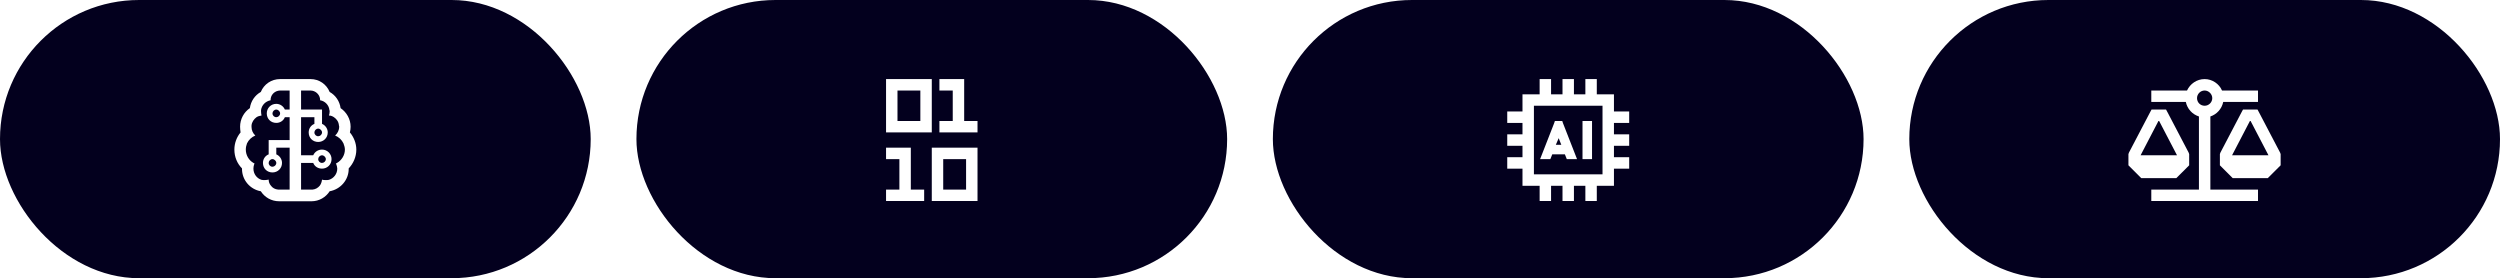
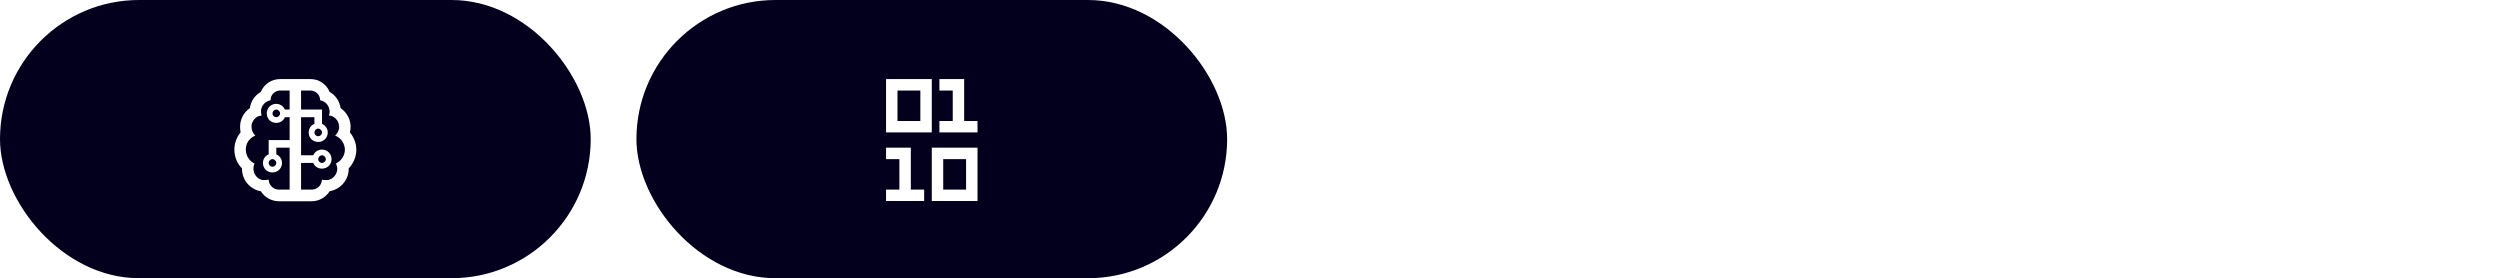
<svg xmlns="http://www.w3.org/2000/svg" width="1312" height="146" viewBox="0 0 1312 146" fill="none">
  <g clip-path="url(#clip0_106_3987)">
    <path fill-rule="evenodd" clip-rule="evenodd" d="M310 0H0V146H310V0ZM173 48.25C171.375 44.25 167.5 41.5 163 41.5H147C142.375 41.5 138.5 44.25 136.875 48.25C133.75 50 131.625 53.125 131.125 56.75C128 58.875 126 62.5 126 66.5C126 67.5 126.125 68.5 126.25 69.5C124.25 71.875 123 75.125 123 78.5C123 82.375 124.5 85.875 127 88.375V88.625C127 94.5 131.25 99.375 136.875 100.375C138.875 103.5 142.375 105.625 146.5 105.625H163.5C167.5 105.625 171 103.5 173 100.375C178.625 99.375 183 94.5 183 88.625V88.375C185.375 85.875 187 82.375 187 78.5C187 75.125 185.625 71.875 183.625 69.5C183.875 68.5 184 67.5 184 66.5C184 62.5 181.875 58.875 178.75 56.75C178.25 53.125 176.125 50 173 48.25ZM137 57.75C137.375 55.125 139.375 53.125 142 52.625V52.5C142 50.125 143.625 48.125 146 47.625C146.112 47.625 146.25 47.6 146.402 47.572C146.587 47.538 146.794 47.5 147 47.5H152V57.5H149.5C148.75 55.75 147 54.5 145 54.5C142.125 54.5 140 56.75 140 59.5C140 62.375 142.125 64.5 145 64.5C147 64.5 148.75 63.375 149.5 61.5H152V73.5H141V81C139.125 81.75 138 83.5 138 85.5C138 88.375 140.125 90.5 143 90.5C145.75 90.5 148 88.375 148 85.5C148 83.5 146.75 81.75 145 81V77.5H152V99.5H146.5H146C144.375 99.375 143 98.625 142.125 97.375C141.375 96.5 141 95.375 141 94.25C140.375 94.375 139.625 94.5 139 94.5C138.375 94.5 137.75 94.5 137.25 94.375C134.75 93.625 133 91.25 133 88.5C133 87.75 133.125 87 133.375 86.25C133.438 86.188 133.469 86.125 133.5 86.062C133.531 86 133.562 85.938 133.625 85.875C133.5 85.812 133.406 85.75 133.312 85.688C133.219 85.625 133.125 85.562 133 85.5C130.625 84.125 129 81.5 129 78.5C129 77.375 129.25 76.25 129.625 75.25C130.5 73.375 132.125 71.875 134 71.125C132.75 70 132 68.375 132 66.625V65.875C132.125 64.125 133.25 62.5 134.625 61.5C135.375 61 136.375 60.75 137.25 60.625C137.125 60 137 59.25 137 58.5V57.75ZM143 59.5C143 58.5 143.875 57.5 145 57.5C146 57.5 147 58.5 147 59.5C147 60.625 146 61.5 145 61.5C143.875 61.5 143 60.625 143 59.5ZM169 94.25C168.875 95.375 168.5 96.5 167.875 97.375C166.875 98.625 165.5 99.375 164 99.5H163.5H158V85.5H164.375C165.125 87.375 166.875 88.5 169 88.5C171.75 88.5 174 86.375 174 83.5C174 80.75 171.75 78.5 169 78.5C166.875 78.5 165.125 79.75 164.375 81.5H158V61.5H165V65C163.125 65.75 162 67.5 162 69.5C162 72.375 164.125 74.5 167 74.5C169.75 74.5 172 72.375 172 69.5C172 67.5 170.75 65.75 169 65V57.5H158V47.5H163C163.112 47.5 163.25 47.525 163.402 47.553C163.587 47.587 163.794 47.625 164 47.625C166.25 48.125 168 50.125 168 52.5V52.625C170.5 53 172.625 55.125 172.875 57.75C173 58 173 58.25 173 58.5C173 59.25 172.875 59.875 172.625 60.625C173.625 60.625 174.5 61 175.25 61.5C176.75 62.5 177.75 64 177.875 65.875C178 66.125 178 66.375 178 66.5C178 68.375 177.125 70 175.875 71.125C177.75 71.875 179.375 73.375 180.25 75.25C180.625 76.25 181 77.375 181 78.5C181 81.5 179.25 84.125 176.875 85.5C176.75 85.562 176.656 85.625 176.562 85.688C176.469 85.75 176.375 85.812 176.25 85.875C176.312 85.938 176.344 86 176.375 86.062C176.406 86.125 176.438 86.188 176.5 86.25C176.75 87 177 87.75 177 88.5C177 91.25 175.125 93.625 172.625 94.375C172.125 94.5 171.5 94.5 171 94.5C170.25 94.5 169.625 94.5 169 94.25ZM143 83.5C144 83.5 145 84.5 145 85.5C145 86.625 144 87.5 143 87.5C141.875 87.5 141 86.625 141 85.5C141 84.5 141.875 83.5 143 83.5ZM165 69.5C165 68.5 165.875 67.5 167 67.5C168 67.5 169 68.5 169 69.5C169 70.625 168 71.5 167 71.5C165.875 71.5 165 70.625 165 69.5ZM169 81.5C170 81.5 171 82.5 171 83.5C171 84.625 170 85.5 169 85.5C167.875 85.5 167 84.625 167 83.5C167 82.5 167.875 81.5 169 81.5Z" fill="#03001E" />
  </g>
  <g clip-path="url(#clip1_106_3987)">
    <path fill-rule="evenodd" clip-rule="evenodd" d="M644 0H334V146H644V0ZM506 63.5V41.5H493V47.5H500V63.5H493V69.5H513V63.5H506ZM478 99.5V77.5H465V83.5H472V99.5H465V105.5H485V99.5H478ZM489 41.5H465V69.5H489V41.5ZM471 63.5V47.5H483V63.5H471ZM513 105.5V77.5H489V105.5H513ZM507 99.5H495V83.5H507V99.5Z" fill="#03001E" />
  </g>
  <g clip-path="url(#clip2_106_3987)">
    <path fill-rule="evenodd" clip-rule="evenodd" d="M978 0H668V146H978V0ZM814 49.5V41.5H808V49.5H799V58.5H791V64.5H799V70.5H791V76.5H799V82.5H791V88.5H799V97.5H808V105.5H814V97.5H820V105.5H826V97.5H832V105.5H838V97.5H847V88.5H855V82.5H847V76.5H855V70.5H847V64.5H855V58.5H847V49.5H838V41.5H832V49.5H826V41.5H820V49.5H814ZM805 55.5H841V91.5H805V55.5ZM835.5 83.5V63.5H830.5V83.5H835.5ZM820.25 64.625L819.875 63.5H816L815.625 64.625L808.25 83.5H813.625L814.625 81H821.25L822.25 83.5H827.625L820.25 64.625ZM819.375 76H816.5L818 72.5L819.375 76Z" fill="#03001E" />
  </g>
  <g clip-path="url(#clip3_106_3987)">
-     <path fill-rule="evenodd" clip-rule="evenodd" d="M1312 0H1002V146H1312V0ZM1185 53.5V47.5H1166.12C1164.62 44 1161 41.5 1157 41.5C1152.88 41.5 1149.38 44 1147.75 47.5H1129V53.5H1147.12C1147.88 57.125 1150.5 60 1154 61.125V99.5H1129V105.5H1185V99.5H1160V61.125C1163.38 60 1166 57.125 1166.75 53.5H1185ZM1136.75 57.5H1129.12L1128.25 59.125L1117.25 80.125L1117 80.875V86.75L1123.75 93.5H1142.12L1148.88 86.75V80.875L1148.62 80.125L1137.62 59.125L1136.75 57.5ZM1123.38 81.5L1132.75 63.5H1133.12L1142.5 81.5H1123.38ZM1185.62 59.125L1184.75 57.5H1177.12L1176.25 59.125L1165.25 80.125L1165 80.875V86.75L1171.75 93.5H1190.12L1196.88 86.75V80.875L1196.62 80.125L1185.62 59.125ZM1190.5 81.5H1171.38L1180.75 63.5H1181.12L1190.5 81.5ZM1153 51.5C1153 49.375 1154.75 47.5 1157 47.5C1159.12 47.5 1161 49.375 1161 51.5C1161 53.75 1159.12 55.5 1157 55.5C1154.75 55.5 1153 53.75 1153 51.5Z" fill="#03001E" />
-   </g>
+     </g>
  <defs>
    <clipPath id="clip0_106_3987">
      <rect width="310" height="146" rx="73" fill="white" />
    </clipPath>
    <clipPath id="clip1_106_3987">
      <rect x="334" width="310" height="146" rx="73" fill="white" />
    </clipPath>
    <clipPath id="clip2_106_3987">
-       <rect x="668" width="310" height="146" rx="73" fill="white" />
-     </clipPath>
+       </clipPath>
    <clipPath id="clip3_106_3987">
      <rect x="1002" width="310" height="146" rx="73" fill="white" />
    </clipPath>
  </defs>
</svg>